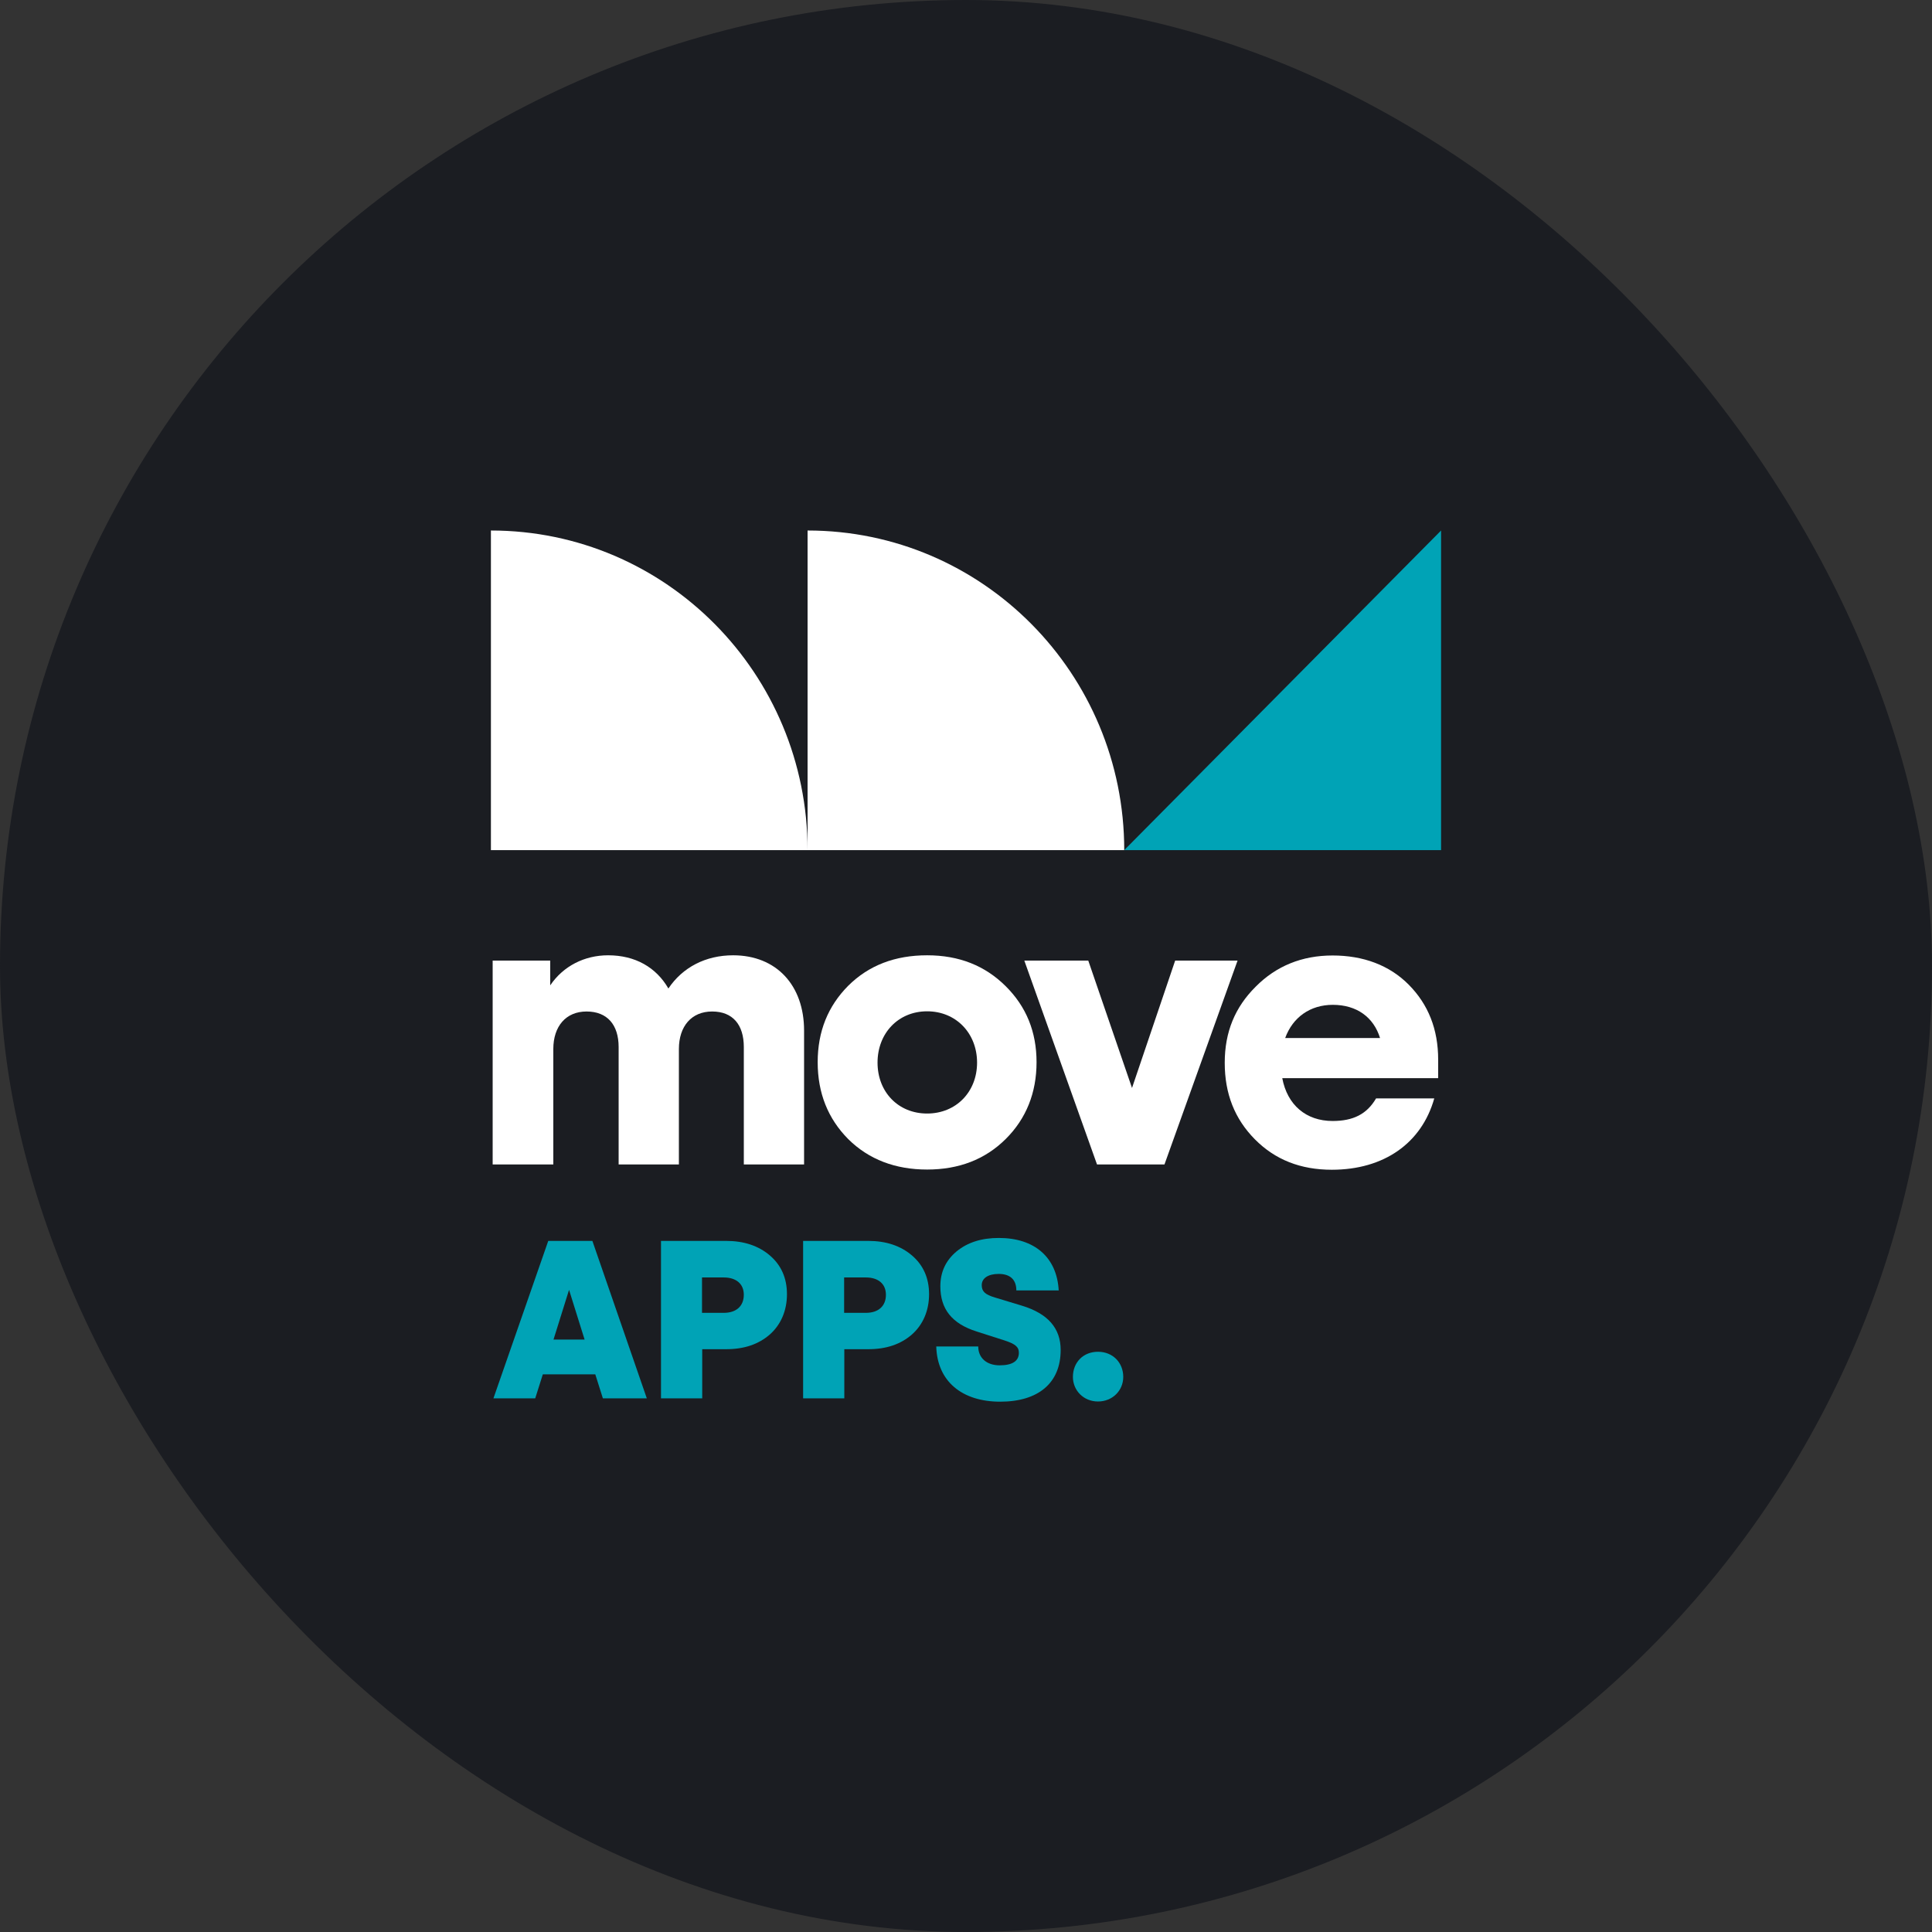
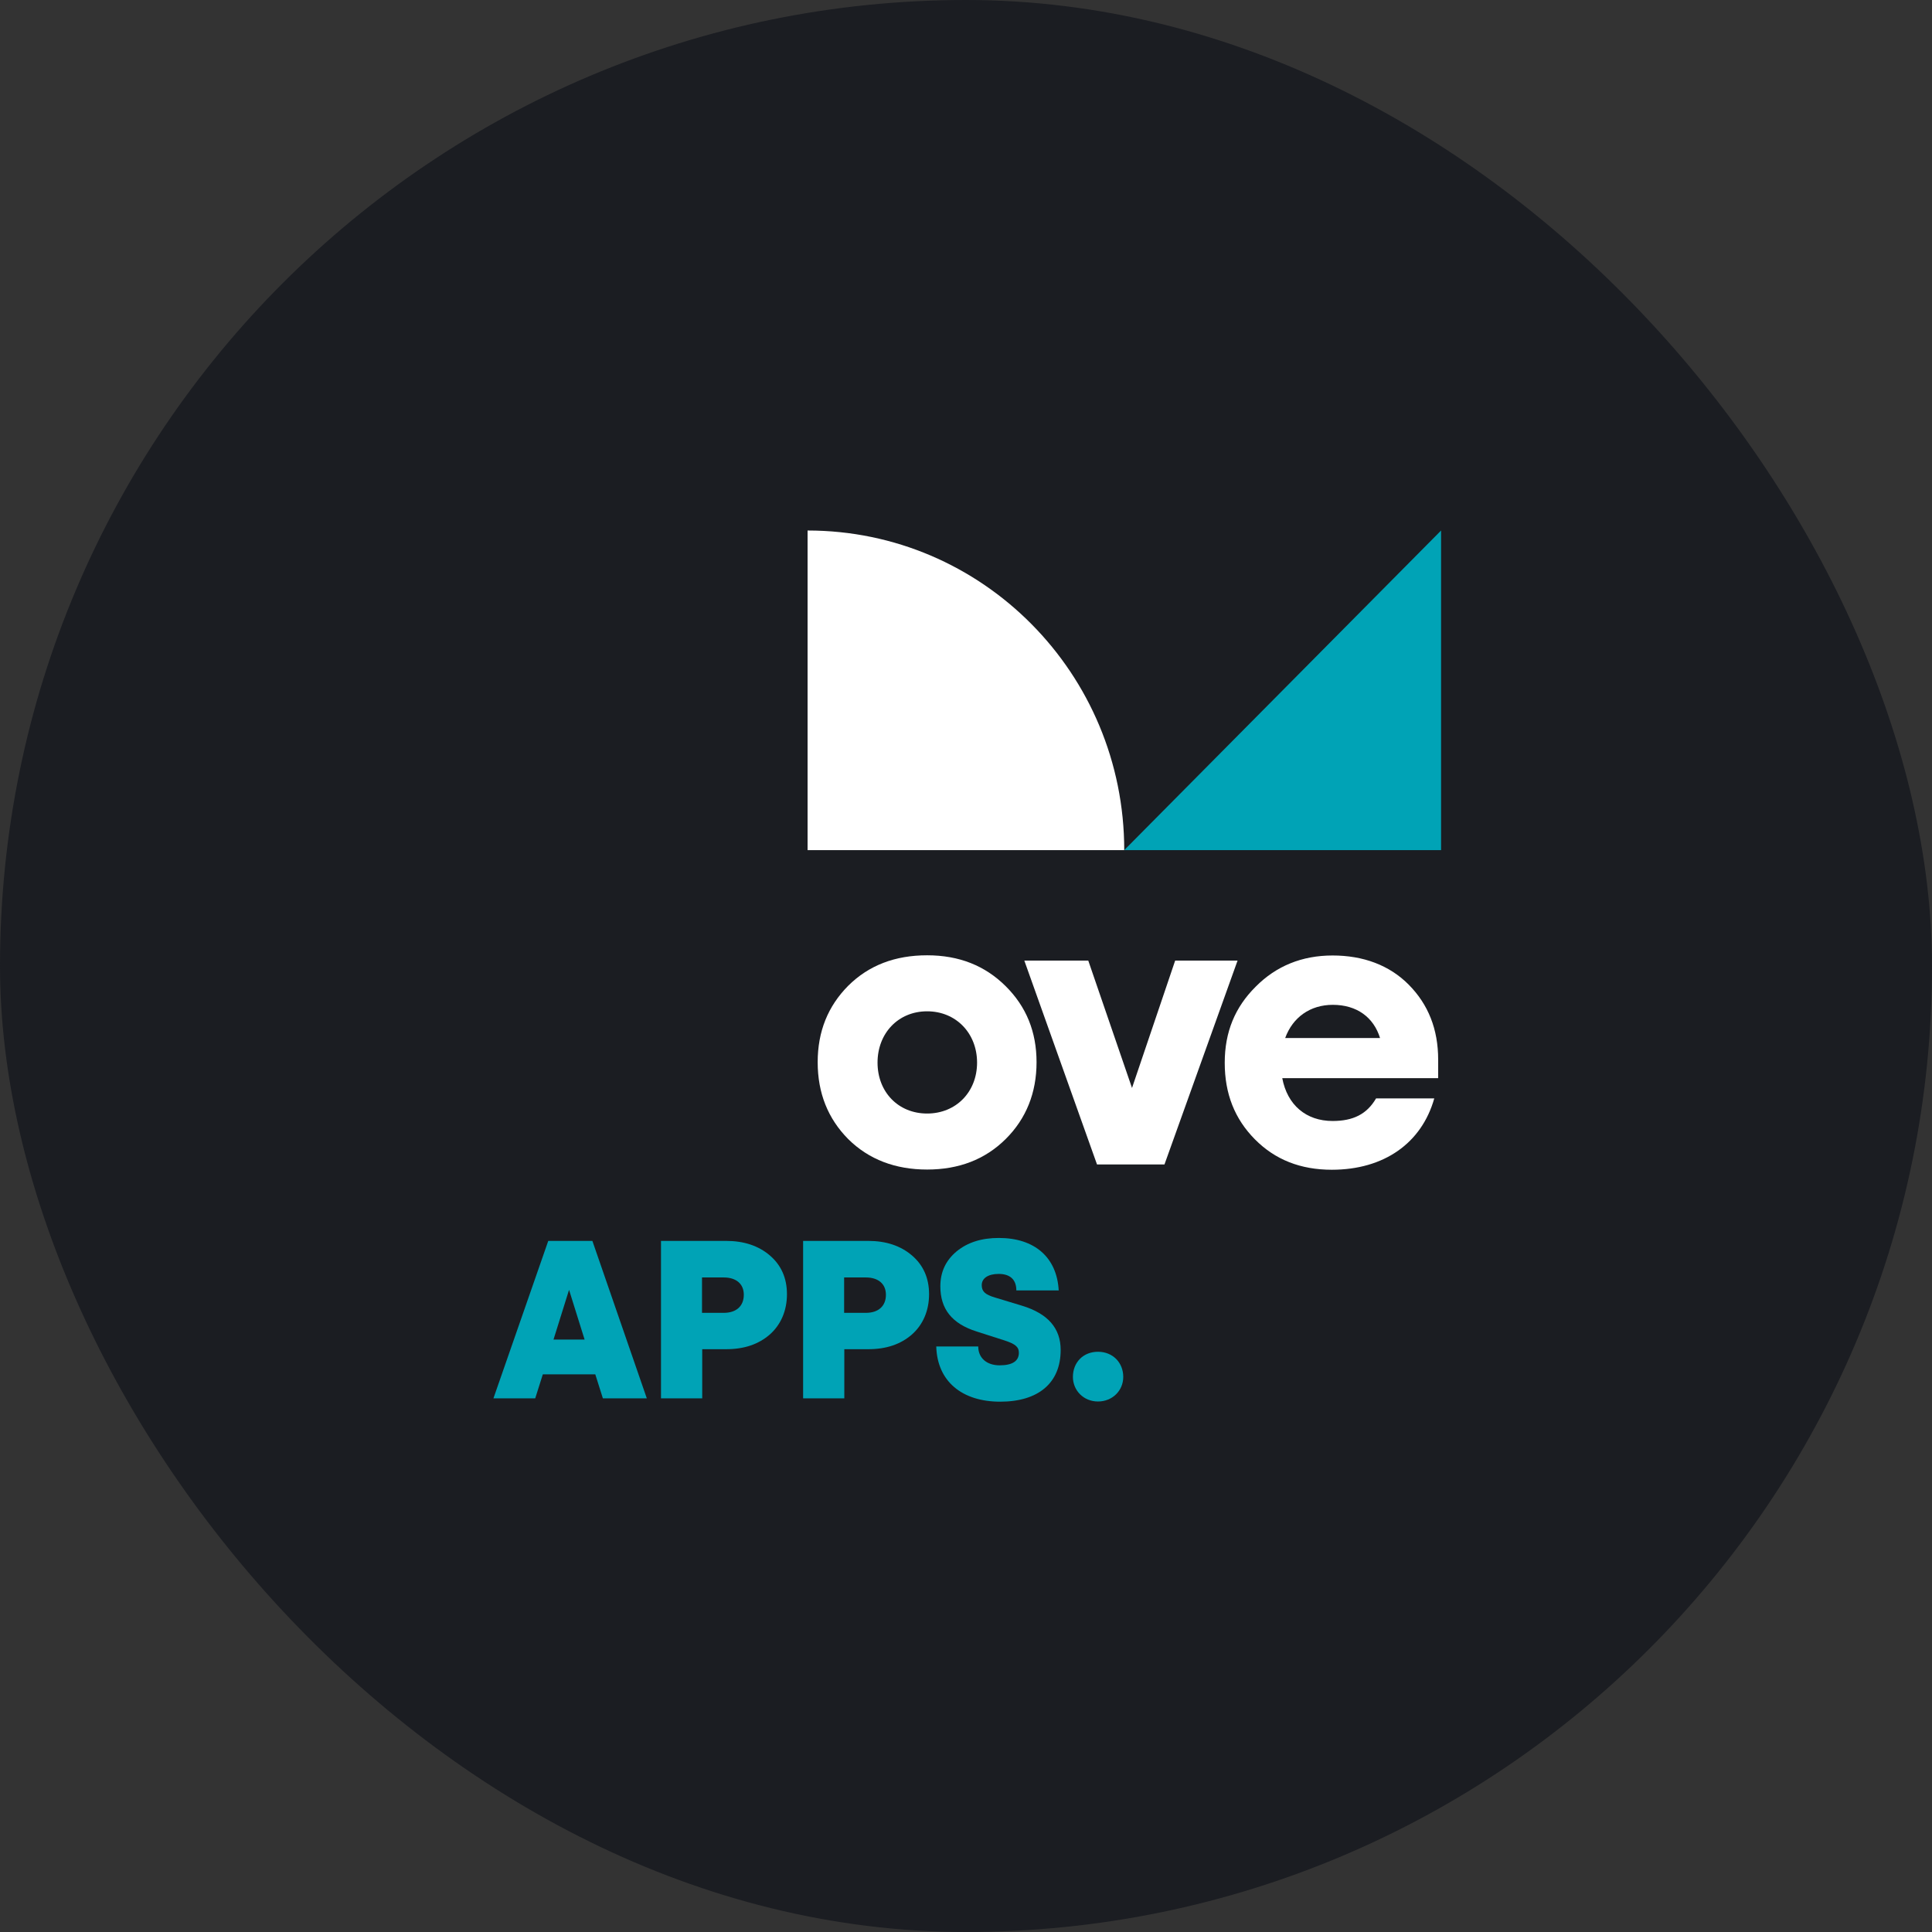
<svg xmlns="http://www.w3.org/2000/svg" width="122" height="122" viewBox="0 0 122 122" fill="none">
  <rect x="0" y="0" width="122" height="122" fill="#333333" stroke="none" />
  <rect width="122" height="122" rx="61" fill="#1B1D22" />
  <g clip-path="url(#clip0_5266_1079)">
-     <path d="M34.916 73.531H31.11V60.659H34.744V62.223C35.566 61.006 36.904 60.324 38.402 60.324C40.108 60.324 41.434 61.081 42.207 62.421C43.103 61.081 44.564 60.324 46.294 60.324C49.032 60.324 50.775 62.223 50.775 65.078V73.531H46.97V66.12C46.97 64.705 46.27 63.873 44.969 63.873C43.668 63.873 42.87 64.804 42.87 66.244V73.531H39.065V66.12C39.065 64.705 38.34 63.873 37.039 63.873C35.738 63.873 34.94 64.804 34.94 66.244V73.531H34.916Z" fill="white" />
    <path d="M53.561 62.248C54.862 60.957 56.519 60.324 58.545 60.324C60.57 60.324 62.203 60.981 63.504 62.272C64.805 63.563 65.455 65.152 65.455 67.076C65.455 69 64.805 70.638 63.504 71.929C62.203 73.22 60.545 73.853 58.545 73.853C56.544 73.853 54.862 73.22 53.561 71.929C52.284 70.638 51.634 69.025 51.634 67.076C51.634 65.127 52.284 63.538 53.561 62.248ZM58.545 63.861C56.716 63.861 55.414 65.251 55.414 67.101C55.414 68.95 56.716 70.316 58.545 70.316C60.374 70.316 61.699 68.95 61.699 67.101C61.699 65.251 60.374 63.861 58.545 63.861Z" fill="white" />
    <path d="M73.533 73.531H69.273L64.683 60.659H68.721L71.483 68.702L74.208 60.659H78.148L73.533 73.531Z" fill="white" />
    <path d="M86.888 69.36H90.57C89.772 72.19 87.391 73.866 84.101 73.866C82.125 73.866 80.517 73.233 79.24 71.942C77.964 70.651 77.338 69.062 77.338 67.113C77.338 65.164 77.989 63.6 79.29 62.309C80.591 60.994 82.223 60.336 84.15 60.336C86.078 60.336 87.735 60.944 88.962 62.185C90.19 63.427 90.816 64.991 90.816 66.915V68.081H80.971C81.29 69.782 82.481 70.787 84.15 70.787C85.452 70.787 86.311 70.353 86.888 69.372M81.155 65.549H87.146C86.74 64.234 85.673 63.452 84.163 63.452C82.739 63.452 81.634 64.234 81.155 65.549Z" fill="white" />
    <path d="M34.621 78.359H37.407L40.844 88.301H38.07L37.591 86.787H34.277L33.798 88.301H31.159L34.621 78.359ZM36.916 84.59L35.934 81.45L34.952 84.59H36.916Z" fill="#00A3B6" />
    <path d="M44.33 88.301H41.74V78.359H45.852C46.982 78.359 47.902 78.669 48.614 79.278C49.326 79.886 49.694 80.705 49.694 81.723C49.694 82.741 49.326 83.634 48.614 84.267C47.902 84.888 46.994 85.198 45.852 85.198H44.343V88.301H44.33ZM44.33 80.668V82.902H45.705C46.491 82.902 46.969 82.48 46.969 81.76C46.969 81.077 46.491 80.668 45.705 80.668H44.33Z" fill="#00A3B6" />
    <path d="M53.304 88.301H50.714V78.359H54.826C55.955 78.359 56.876 78.669 57.588 79.278C58.3 79.886 58.668 80.705 58.668 81.723C58.668 82.741 58.3 83.634 57.588 84.267C56.876 84.888 55.968 85.198 54.826 85.198H53.316V88.301H53.304ZM53.304 80.668V82.902H54.679C55.464 82.902 55.943 82.48 55.943 81.76C55.943 81.077 55.464 80.668 54.679 80.668H53.304Z" fill="#00A3B6" />
    <path d="M66.868 81.487H64.179C64.179 80.804 63.787 80.444 63.062 80.444C62.4 80.444 61.994 80.717 61.994 81.152C61.994 81.549 62.203 81.748 62.829 81.934L64.548 82.455C66.168 82.952 66.978 83.87 66.978 85.248C66.978 87.333 65.566 88.512 63.16 88.512C60.755 88.512 59.183 87.234 59.122 85.025H61.773C61.773 85.757 62.314 86.216 63.124 86.216C63.934 86.216 64.339 85.943 64.339 85.422C64.339 85.062 64.13 84.876 63.455 84.652L61.675 84.081C60.104 83.585 59.38 82.654 59.38 81.226C59.38 80.32 59.724 79.588 60.411 79.017C61.111 78.446 61.994 78.173 63.075 78.173C65.321 78.173 66.745 79.389 66.855 81.499" fill="#00A3B6" />
    <path d="M69.334 88.5C68.426 88.5 67.751 87.805 67.751 86.948C67.751 86.03 68.401 85.36 69.334 85.36C70.267 85.36 70.93 86.042 70.93 86.948C70.93 87.817 70.243 88.5 69.334 88.5Z" fill="#00A3B6" />
-     <path d="M50.996 53.683C50.996 42.536 42.047 33.5 31 33.5V53.683H50.996Z" fill="white" />
    <path d="M70.992 53.683C70.992 42.536 62.044 33.5 50.996 33.5V53.683H70.992Z" fill="white" />
    <path d="M70.992 53.683L91 33.5V53.683H70.992Z" fill="#00A3B6" />
  </g>
  <defs>
    <clipPath id="clip0_5266_1079">
      <rect width="60" height="55" fill="white" transform="translate(31 33.5)" />
    </clipPath>
  </defs>
</svg>